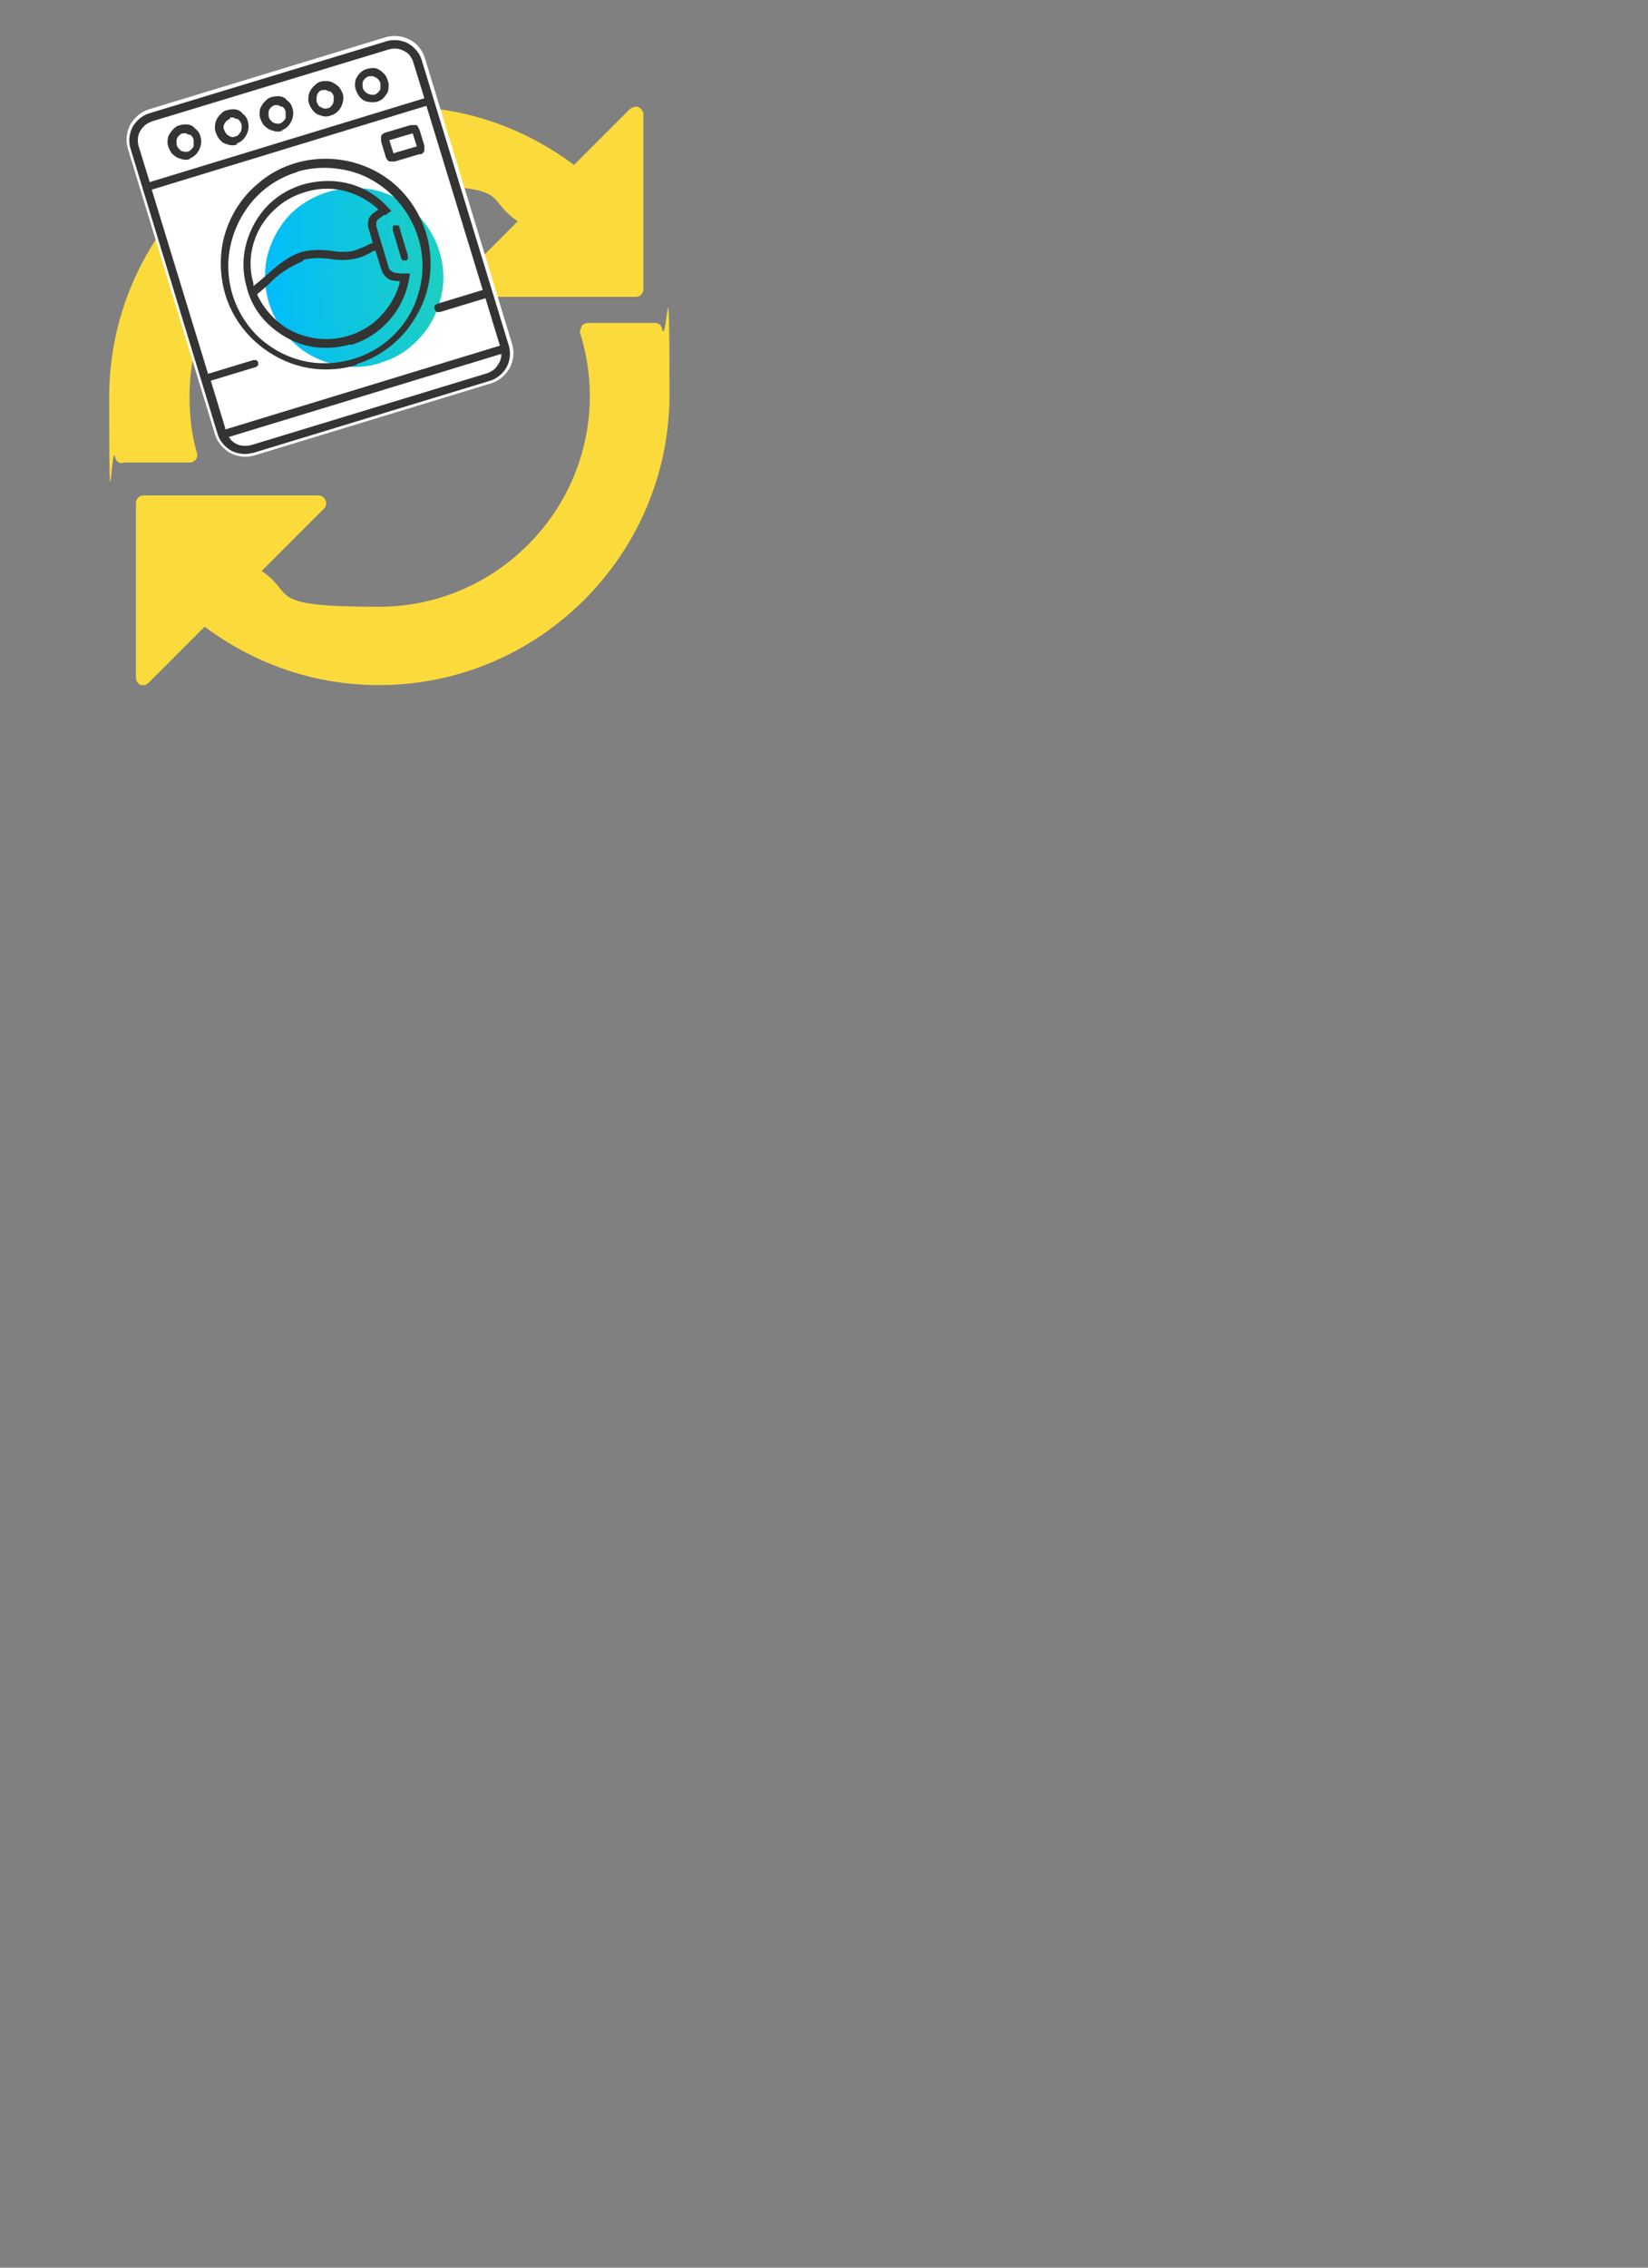
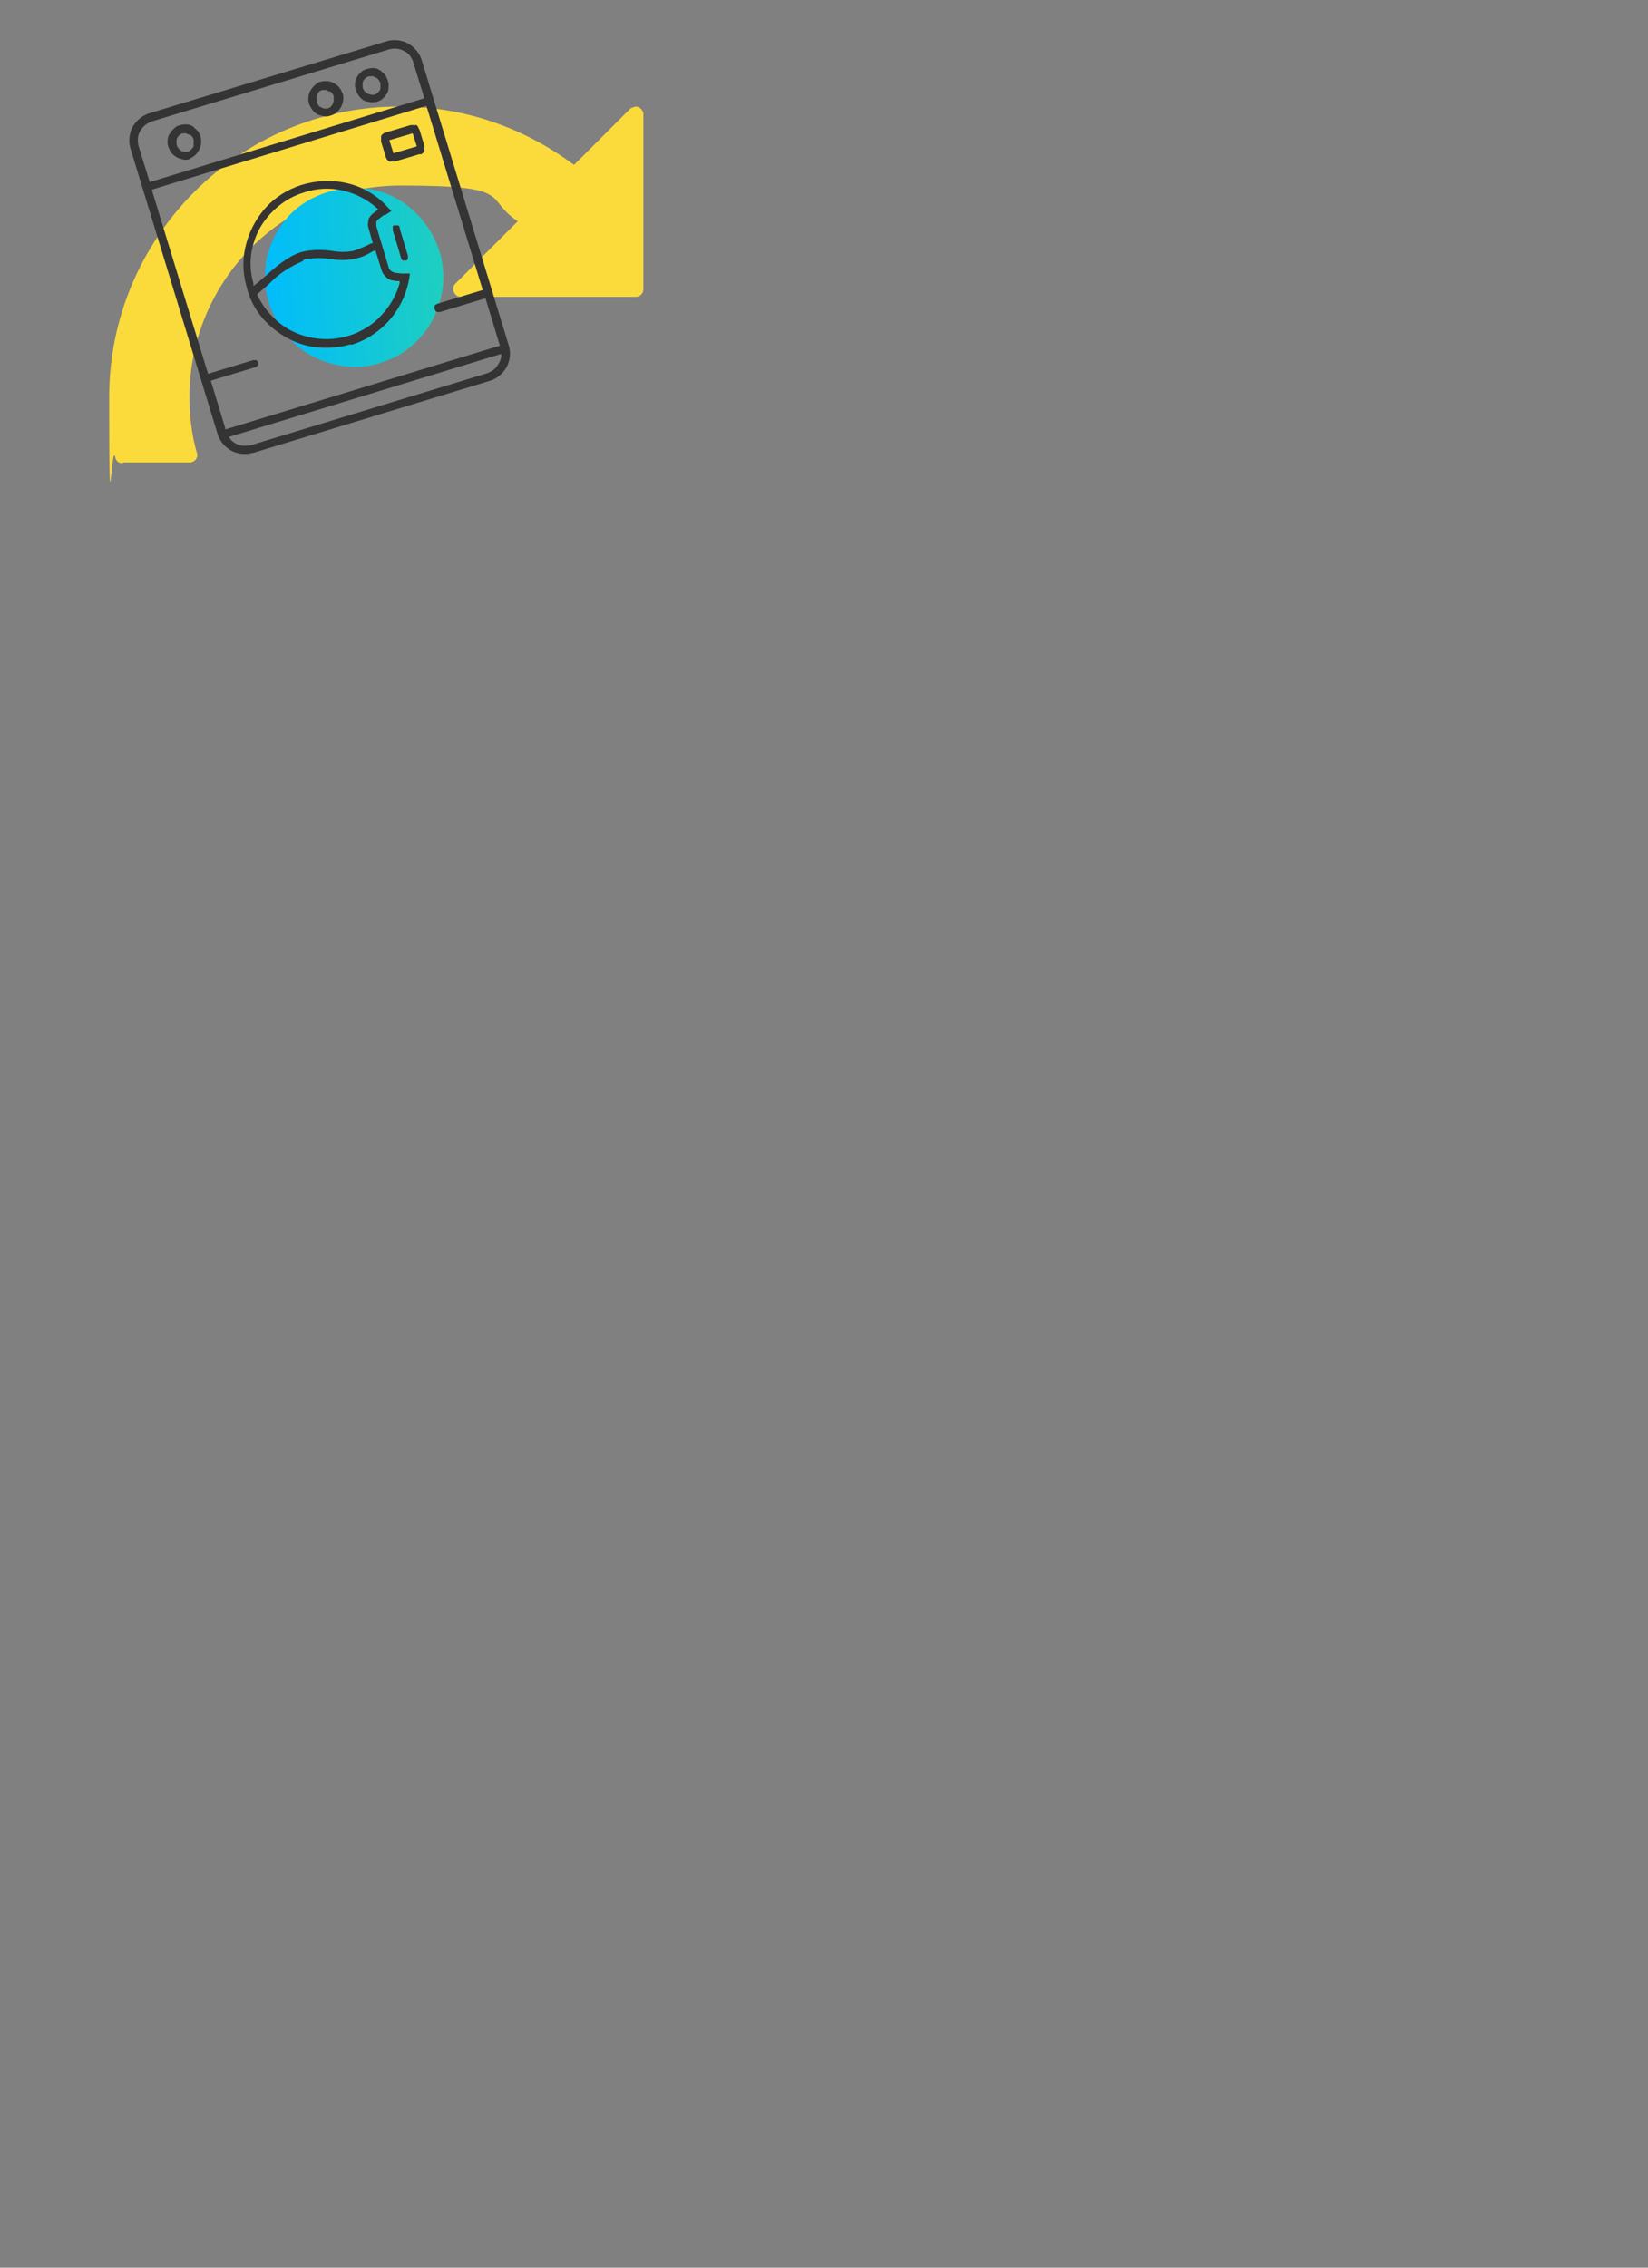
<svg xmlns="http://www.w3.org/2000/svg" id="Calque_1" version="1.1" viewBox="0 0 240 330">
  <rect x="0" y="0" width="240" height="330" fill="#808080" stroke="none" />
  <defs>
    <style>
      .st0 {
        fill: #fbdb3c;
      }

      .st1 {
        fill: #343434;
      }

      .st2 {
        fill: url(#Dégradé_sans_nom);
      }

      .st3 {
        fill: #fff;
        stroke: #fff;
        stroke-miterlimit: 10;
      }
    </style>
    <linearGradient id="Dégradé_sans_nom" data-name="Dégradé sans nom" x1="483.8" y1="3025" x2="514.5" y2="3032.6" gradientTransform="translate(-1309.4 -2711) rotate(-17)" gradientUnits="userSpaceOnUse">
      <stop offset="0" stop-color="#00bcfd" />
      <stop offset="1" stop-color="#23d2b5" />
    </linearGradient>
  </defs>
  <path class="st0" d="M18,67.3h9.7c.3,0,.6-.2.8-.4.2-.3.3-.6.2-.9-.8-2.7-1.1-5.5-1.1-8.3,0-16.9,13.8-30.7,30.7-30.7s12,1.8,17.1,5.2l-9.1,9.1c-.3.3-.4.8-.2,1.2.2.4.5.7,1,.7h25.5c.6,0,1.1-.5,1.1-1.1v-25.5c0-.4-.3-.8-.7-1-.4-.2-.8,0-1.2.2l-8.2,8.2c-7.4-5.5-16.1-8.5-25.4-8.5-23.3,0-42.3,19-42.3,42.3s.3,5.9.9,8.8c.1.5.5.8,1,.8h0,0Z" />
-   <path class="st0" d="M84.7,47.6c-.2.3-.3.6-.2.9.9,2.9,1.4,6,1.4,9.1,0,16.9-13.8,30.7-30.7,30.7s-12-1.8-17.1-5.2l9.1-9.1c.3-.3.4-.8.2-1.2-.2-.4-.5-.7-1-.7h-25.5c-.6,0-1.1.5-1.1,1.1v25.5c0,.4.3.8.7,1,.1,0,.3,0,.4,0,.3,0,.5-.1.7-.3l8.2-8.2c7.4,5.5,16.1,8.5,25.4,8.5,23.3,0,42.3-19,42.3-42.3s-.4-6.4-1.1-9.6c-.1-.5-.5-.8-1-.8h-9.8c-.3,0-.7.2-.9.4h0Z" />
-   <path class="st3" d="M61.4,8.6l12.7,41.6c.3,1,.2,2.1-.3,3.1-.5.9-1.4,1.7-2.4,2l-34.5,10.5c-1,.3-2.1.2-3.1-.3-.9-.5-1.7-1.4-2-2.4l-12.7-41.6c-.3-1-.2-2.1.3-3.1.5-.9,1.4-1.7,2.4-2L56.3,5.9c1-.3,2.1-.2,3.1.3,1,.5,1.7,1.4,2,2.4h0Z" />
  <path class="st2" d="M55.5,52.8c-2.5.8-5.1.8-7.6,0-2.5-.7-4.7-2.2-6.3-4.2-1.2-1.5-2.1-3.2-2.6-5.1-.5-1.9-.5-3.8-.2-5.7.4-1.9,1.2-3.7,2.3-5.2,1.1-1.6,2.6-2.8,4.3-3.7,2.3-1.2,4.9-1.7,7.4-1.5,2.6.2,5,1.2,7,2.9,1.8,1.5,3.2,3.5,4,5.7.8,2.2,1,4.6.5,6.9-.5,2.3-1.5,4.5-3.1,6.2-1.6,1.8-3.6,3.1-5.9,3.7Z" />
  <path class="st1" d="M27.8,23.1c-.5.2-1,.2-1.5,0-.5-.1-.9-.4-1.3-.8-.3-.4-.5-.9-.6-1.4,0-.5,0-1,.3-1.4.2-.4.6-.8,1-1.1.4-.2.9-.3,1.4-.3.5,0,1,.2,1.3.6.4.3.7.7.8,1.2.2.6.1,1.3-.2,1.9-.3.6-.8,1.1-1.5,1.3h0q0,0,0,0ZM26.7,19.4c-.3,0-.5.2-.7.4-.2.2-.3.5-.3.7,0,.3,0,.5.1.8.1.2.3.4.5.6.2.1.5.2.8.2.3,0,.5-.1.7-.3.2-.2.4-.4.4-.6,0-.3,0-.5,0-.8,0-.2-.1-.3-.2-.5-.1-.1-.2-.3-.4-.3-.2,0-.3-.1-.5-.2-.2,0-.3,0-.5,0,0,0,0,0,0,0Z" />
-   <path class="st1" d="M34.6,21c-.5.2-1,.2-1.5,0-.5-.1-.9-.4-1.2-.8-.3-.4-.5-.9-.6-1.4,0-.5,0-1,.3-1.5.2-.4.6-.8,1-1.1.4-.2.9-.3,1.4-.3.5,0,1,.2,1.3.6.4.3.7.7.8,1.2.2.6.1,1.3-.2,1.9-.3.6-.8,1.1-1.5,1.3h0q0,0,0,0ZM33.5,17.3c-.3.1-.6.3-.8.7-.2.3-.2.7,0,1,.1.3.3.6.7.8.3.2.7.2,1,0,.2,0,.3-.1.4-.3.1-.1.2-.2.3-.4,0-.2.1-.3.1-.5,0-.3,0-.7-.3-1-.1-.1-.2-.3-.4-.3-.2,0-.3-.1-.5-.2-.2,0-.3,0-.5,0,0,0,0,0,0,0Z" />
-   <path class="st1" d="M41.2,19c-.5.2-1,.2-1.5,0-.5-.1-.9-.4-1.3-.8-.3-.4-.5-.9-.6-1.4,0-.5,0-1,.3-1.4.2-.4.6-.8,1-1.1.4-.2.9-.3,1.4-.3.5,0,1,.2,1.3.6.4.3.7.7.8,1.2.2.6.1,1.3-.2,1.9-.3.6-.8,1.1-1.5,1.3,0,0,0,0,0,0ZM40.1,15.3c-.3,0-.5.2-.7.4-.2.2-.3.5-.3.7,0,.3,0,.5.1.8.1.2.3.4.5.6.2.1.5.2.8.2.3,0,.5-.1.7-.3.2-.2.4-.4.4-.6,0-.3,0-.5,0-.8,0-.2-.1-.3-.2-.5-.1-.1-.2-.3-.4-.3-.2,0-.3-.1-.5-.2-.2,0-.3,0-.5,0h0s0,0,0,0Z" />
  <path class="st1" d="M48.2,16.8c-.5.2-1,.2-1.5,0-.5-.1-.9-.4-1.2-.8-.3-.4-.5-.8-.6-1.3,0-.5,0-1,.3-1.5.2-.4.6-.8,1-1.1.3-.2.7-.3,1.1-.3.4,0,.8,0,1.1.2.3.1.7.4.9.6.3.3.4.6.6,1,.2.6.1,1.3-.2,1.9-.3.6-.8,1.1-1.5,1.3h0s0,0,0,0ZM47,13.1c-.2,0-.3.1-.5.2-.1.1-.2.3-.3.4,0,.2-.1.3-.1.5,0,.2,0,.3,0,.5,0,.2.1.3.2.5,0,.1.2.3.4.4.2,0,.3.2.5.2.4,0,.7,0,1-.3.1-.1.2-.3.3-.4,0-.2.1-.3.1-.5,0-.2,0-.4,0-.5,0-.2-.1-.3-.2-.5-.1-.1-.2-.3-.4-.3-.2,0-.3-.1-.5-.2-.2,0-.3,0-.5,0,0,0,0,0,0,0Z" />
-   <path class="st1" d="M52,53.1c-3.4,1-7,.9-10.3-.5s-6-3.8-7.7-6.9c-1.7-3.1-2.2-6.7-1.6-10.2.7-3.5,2.5-6.6,5.3-8.9,2.7-2.3,6.2-3.5,9.7-3.5,3.5,0,7,1.2,9.7,3.4,2.7,2.2,4.6,5.4,5.3,8.8.7,3.5.2,7.1-1.5,10.2-1.9,3.6-5.1,6.3-9,7.5ZM43.4,25c-3.1.9-5.9,2.9-7.7,5.7-1.8,2.7-2.7,6-2.4,9.3.3,3.3,1.7,6.3,4,8.7,2.3,2.3,5.4,3.8,8.6,4.1,3.3.3,6.5-.5,9.3-2.3,2.7-1.8,4.8-4.5,5.7-7.7,1-3.1.8-6.5-.5-9.6-1.3-3-3.5-5.5-6.4-7.1-1.6-.9-3.4-1.4-5.3-1.6s-3.7,0-5.5.5h0Z" />
  <path class="st1" d="M55,14.8c-.5.1-1,.1-1.5,0-.5-.1-.9-.4-1.2-.8-.3-.4-.5-.9-.6-1.4,0-.5,0-1,.3-1.4.2-.4.6-.8,1-1,.4-.2.9-.3,1.4-.3.6,0,1.1.4,1.5.8.4.4.6,1,.7,1.5,0,.6,0,1.2-.4,1.6-.3.5-.8.9-1.3,1,0,0,0,0,0,0ZM53.8,11.1c-.3,0-.5.2-.7.4-.2.2-.3.4-.3.7,0,.3,0,.5.1.8.1.2.3.4.6.6.2.1.5.2.8.2.3,0,.5-.1.7-.3.2-.2.4-.4.4-.6,0-.3,0-.5,0-.8-.1-.3-.3-.6-.6-.8-.2,0-.3-.2-.5-.2-.2,0-.4,0-.5,0,0,0,0,0,0,0Z" />
  <path class="st1" d="M51.1,50.1c-2.1.6-4.3.7-6.4.2-2.1-.5-4-1.6-5.6-3.1-1.6-1.5-2.7-3.4-3.2-5.5-.6-2.1-.6-4.3,0-6.4.6-2.1,1.7-4,3.2-5.5,1.5-1.5,3.5-2.6,5.6-3.1,2.1-.5,4.3-.5,6.4.1,2.1.6,4,1.8,5.4,3.4l.5.5-.6.4-.3.2h-.2c-.3.2-.5.4-.8.6-.1.1-.3.3-.3.4,0,0,0,.2,0,.3,0,.1,0,.2,0,.3l1.8,6c0,.2.2.4.3.5.2.1.3.2.6.3.3,0,.7.1,1,.1h.1s.5,0,.5,0h.6c0,0-.1.7-.1.7-.4,2.3-1.4,4.4-2.9,6.1-1.5,1.7-3.5,3-5.6,3.6,0,0,0,0,0,0ZM44.1,38c-1.9.8-3.6,1.9-5,3.4l-1.5,1.3h-.1c0,.1,0,.3,0,.3,1,2,2.5,3.7,4.5,4.9,2,1.1,4.2,1.6,6.5,1.4s4.4-1.1,6.1-2.5c1.7-1.5,3-3.4,3.6-5.6v-.3c0,0-.2,0-.2,0-.3,0-.5,0-.8-.1-.4,0-.8-.3-1.1-.6-.3-.3-.5-.7-.6-1.1l-.8-2.6h-.3c-.8.5-1.6.9-2.5,1.1-1.2.3-2.5.3-3.7.1-1.3-.2-2.7-.2-4,.1,0,0,0,0,0,0ZM44.3,28c-2.7.8-5,2.7-6.4,5.1-1.4,2.5-1.8,5.4-1,8.1v.4c.1,0,1.5-1.2,1.5-1.2,1.9-1.7,3.4-3,5.4-3.7,1.5-.4,3-.4,4.5-.2,1.1.2,2.2.2,3.2,0,.9-.3,1.8-.7,2.6-1.1h.2c0,0-.6-2.1-.6-2.1-.2-.5-.1-1,0-1.5.2-.3.4-.6.7-.8l.4-.3.3-.2-.3-.3c-1.4-1.2-3.1-2.1-5-2.5-1.8-.4-3.7-.3-5.5.3h0q0,0,0,0Z" />
  <path class="st1" d="M36.8,65.9c-1,.3-2.1.2-3.1-.3-.9-.5-1.7-1.4-2-2.4l-12.7-41.6c-.3-1-.2-2.1.3-3.1.5-.9,1.4-1.7,2.4-2L56.3,6c1-.3,2.1-.2,3.1.3.9.5,1.7,1.4,2,2.4l12.7,41.6c.3,1,.2,2.1-.3,3.1-.5.9-1.4,1.7-2.4,2l-34.5,10.5ZM33.5,63.9c.4.4.8.7,1.4.9.5.1,1.1.1,1.6,0l34.5-10.5c.5-.2,1-.5,1.3-.9.3-.4.6-.9.7-1.5v-.4c0,0-39.7,12.1-39.7,12.1l.3.3h0ZM32.8,62.5l40-12.2-2.1-6.9-6.6,2c-.2,0-.3,0-.5,0-.1,0-.2-.2-.3-.4s0-.3,0-.5c0-.1.2-.2.4-.3l6.6-2-8.2-26.8-40,12.2,8.2,26.8,6.6-2c.1,0,.3,0,.4,0,.1,0,.2.2.3.3,0,.1,0,.3,0,.4,0,.1-.2.2-.3.3l-6.6,2s2.1,6.9,2.1,6.9ZM22.1,17.7c-.7.2-1.3.7-1.7,1.4-.4.7-.4,1.5-.2,2.2l1.6,5.2,40-12.2-1.6-5.2c-.1-.4-.3-.7-.5-1-.2-.3-.5-.5-.9-.7-.7-.4-1.5-.4-2.2-.2,0,0-34.6,10.5-34.6,10.5Z" />
  <path class="st1" d="M59.1,37.9c0,0-.2,0-.2,0,0,0-.2,0-.2,0,0,0-.2,0-.2-.2,0,0-.1-.1-.1-.2l-1.2-4c0,0,0-.2,0-.2,0,0,0-.2,0-.3,0,0,0-.2.2-.2,0,0,.2,0,.2,0,0,0,.2,0,.2,0,0,0,.2,0,.2,0,0,0,.1.1.2.2,0,0,0,.2,0,.2l1.2,4c0,0,0,.1,0,.2,0,0,0,.2,0,.2s0,.1-.1.2c0,0,0,.1-.2.1h0Z" />
  <path class="st1" d="M61.2,22.4l-3.7,1.1c-.3,0-.5,0-.8,0-.2-.1-.4-.3-.5-.6l-.7-2.3c0-.3,0-.5,0-.8.1-.2.3-.4.6-.5l3.7-1.1c.3,0,.6,0,.8,0,.1,0,.2.1.3.3,0,.1.1.2.2.4l.7,2.3c0,.3,0,.5,0,.8-.1.2-.3.4-.6.5h0ZM57.3,22.3l3.4-1-.6-1.9-3.4,1,.6,1.9Z" />
</svg>